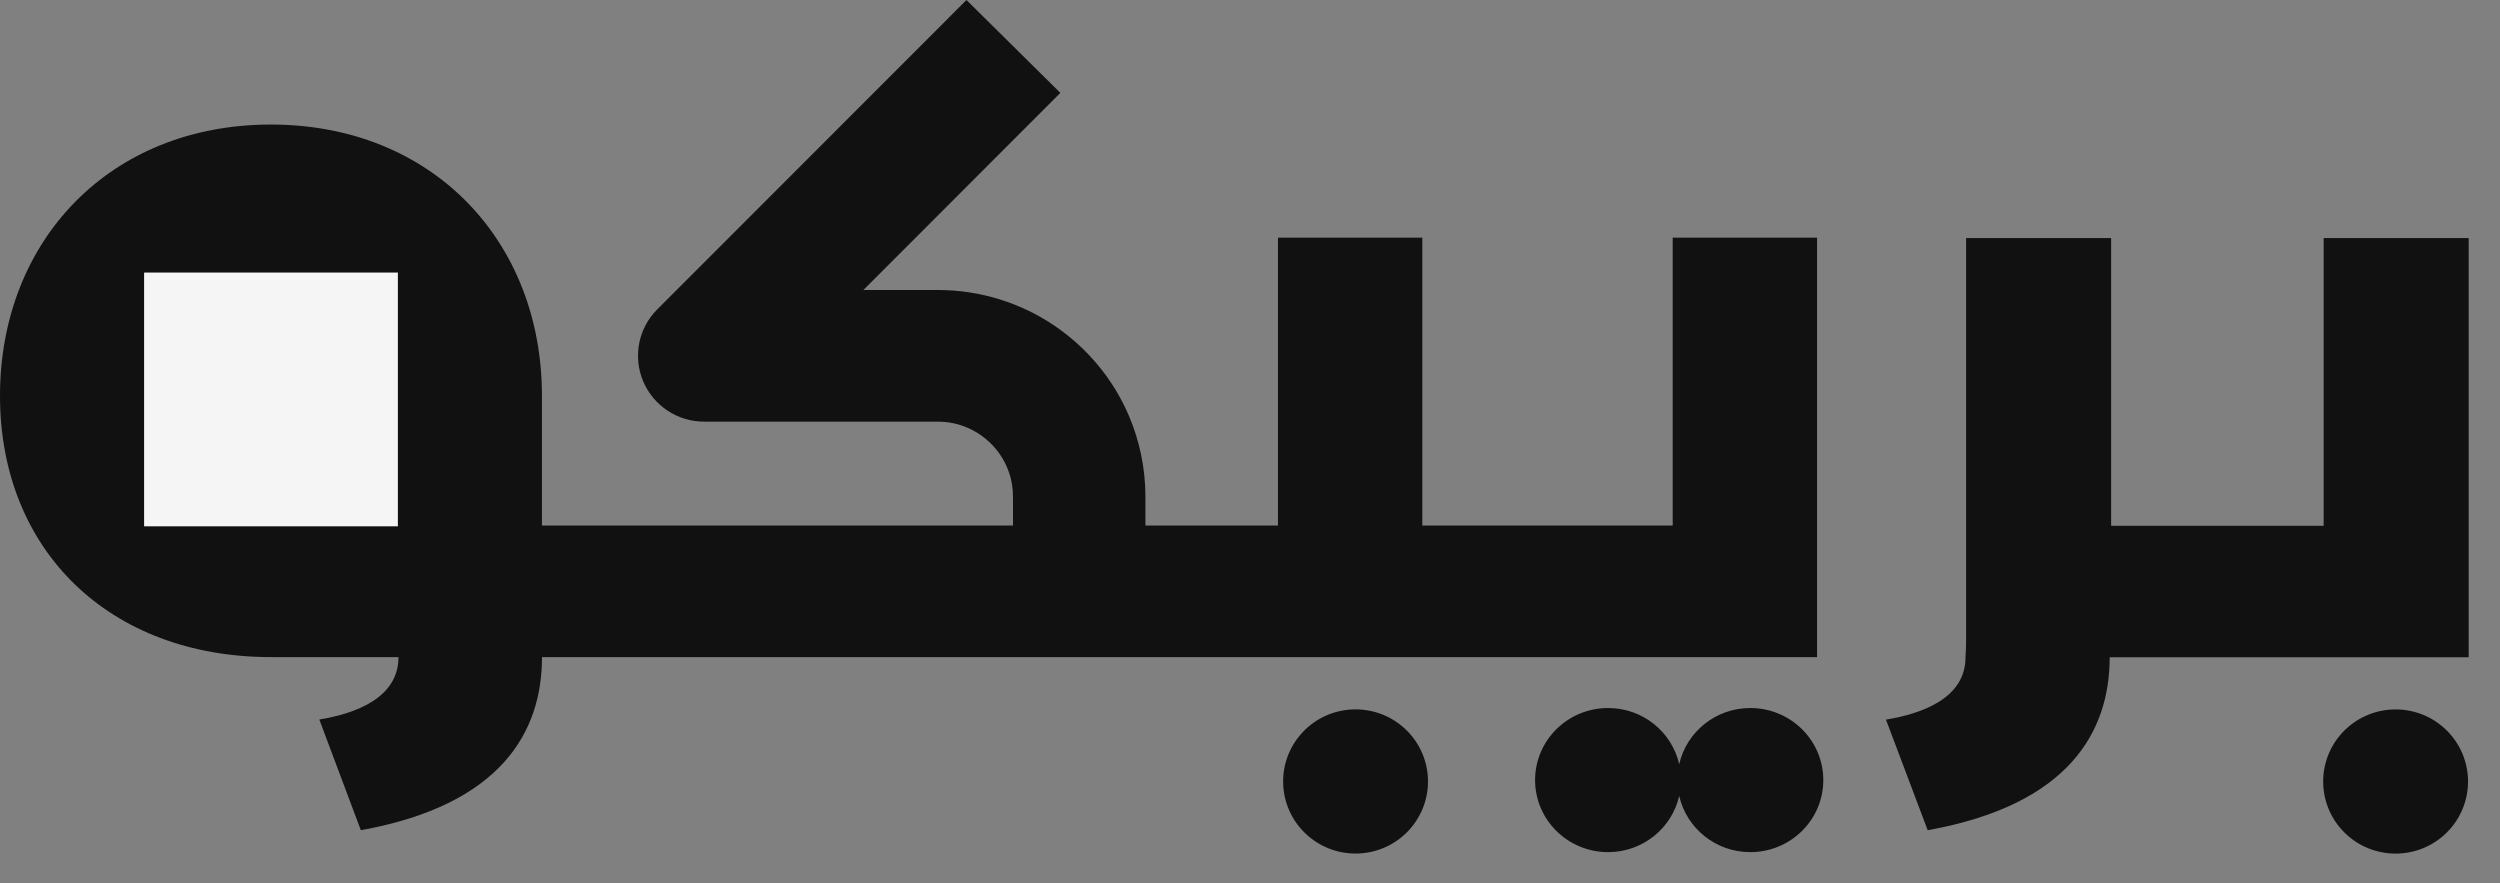
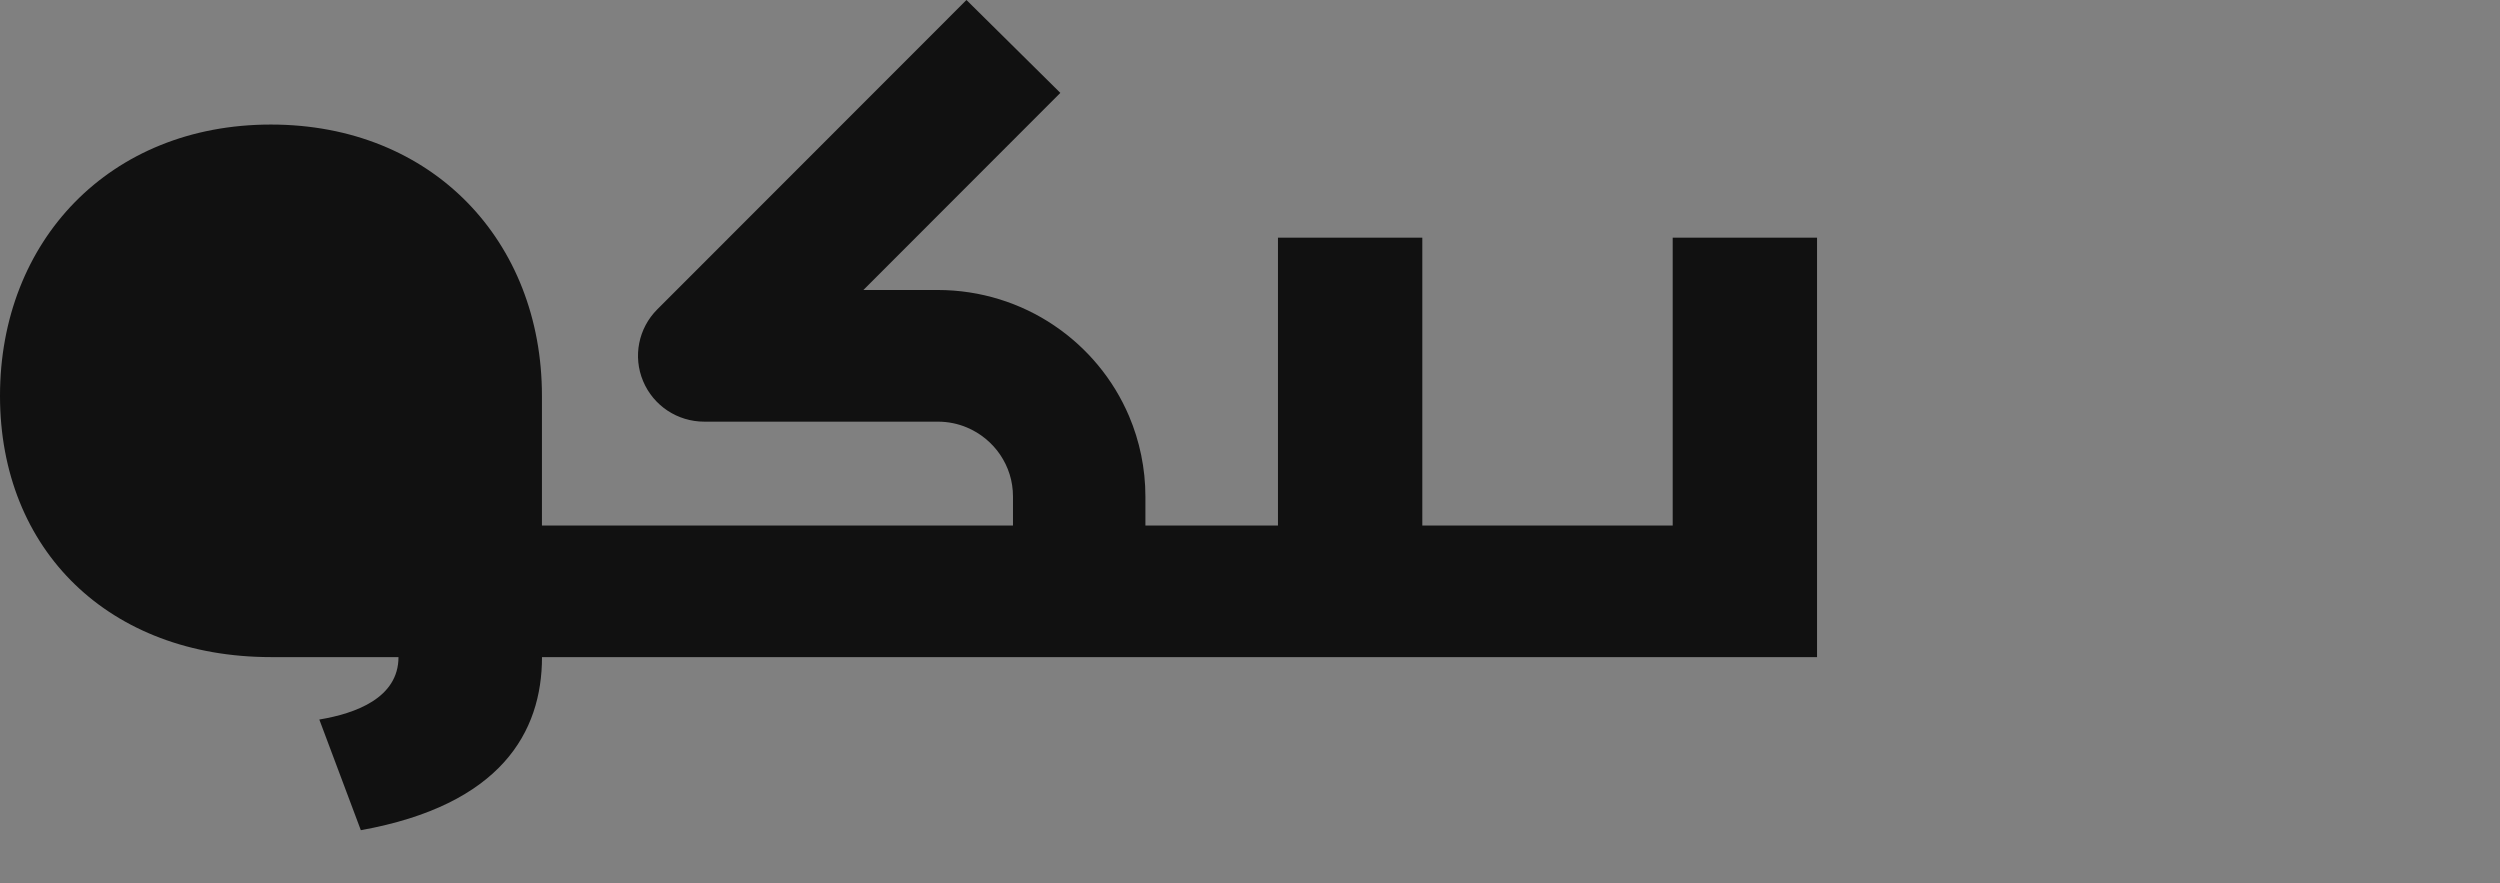
<svg xmlns="http://www.w3.org/2000/svg" width="798" height="282" viewBox="0 0 798 282" fill="none">
  <rect x="0" y="0" width="798" height="282" fill="#808080" stroke="none" />
-   <path d="M788 76H741.71V167.834H673.871V76H627.581V204.401C627.581 206.311 627.504 208.088 627.39 209.79C627.39 222.798 613.692 227.771 602 229.7L615.316 265C660.268 256.945 673.412 233.708 673.412 209.79H788V76Z" fill="#111111" />
-   <path d="M781.023 265.729C790.052 256.743 790.052 242.174 781.023 233.187C771.994 224.201 757.356 224.201 748.327 233.187C739.298 242.174 739.298 256.743 748.327 265.729C757.356 274.715 771.994 274.715 781.023 265.729Z" fill="#111111" />
-   <path d="M434.228 272.402C446.969 271.56 456.611 260.598 455.765 247.918C454.919 235.237 443.904 225.641 431.164 226.483C418.423 227.325 408.78 238.287 409.627 250.968C410.473 263.648 421.487 273.245 434.228 272.402Z" fill="#111111" />
-   <path d="M558.693 226C547.586 226 538.34 233.667 536 243.927C533.66 233.667 524.414 226 513.307 226C500.435 226 490 236.298 490 249C490 261.702 500.435 272 513.307 272C524.414 272 533.66 264.333 536 254.073C538.34 264.333 547.586 272 558.693 272C571.565 272 582 261.702 582 249C582 236.298 571.565 226 558.693 226Z" fill="#111111" />
  <path d="M580 75.858H533.925V167.761H454.001V75.858H407.926V167.761H365.616V158.527C365.616 149.482 363.753 140.74 360.406 132.85C355.367 120.986 346.981 110.958 336.408 103.843C325.854 96.728 312.981 92.566 299.327 92.566H275.596L338.462 29.651L308.493 0L209.801 98.753C203.773 104.789 201.985 113.796 205.275 121.648C208.565 129.501 216.247 134.591 224.785 134.591H299.308C302.693 134.591 305.793 135.253 308.664 136.464C312.943 138.262 316.67 141.327 319.256 145.149C321.842 148.99 323.344 153.475 323.344 158.508V167.742H172.986V126.322C172.986 76.955 138.035 39.755 86.465 39.755C34.894 39.755 0 76.974 0 126.341C0 175.708 34.932 209.729 86.484 209.748H127.196C127.196 222.766 113.562 227.743 101.925 229.673L115.179 265C159.923 256.939 173.005 233.684 173.005 209.748H580V75.858Z" fill="#111111" />
-   <path d="M46 168H127V87H46V168Z" fill="#F5F5F5" />
</svg>